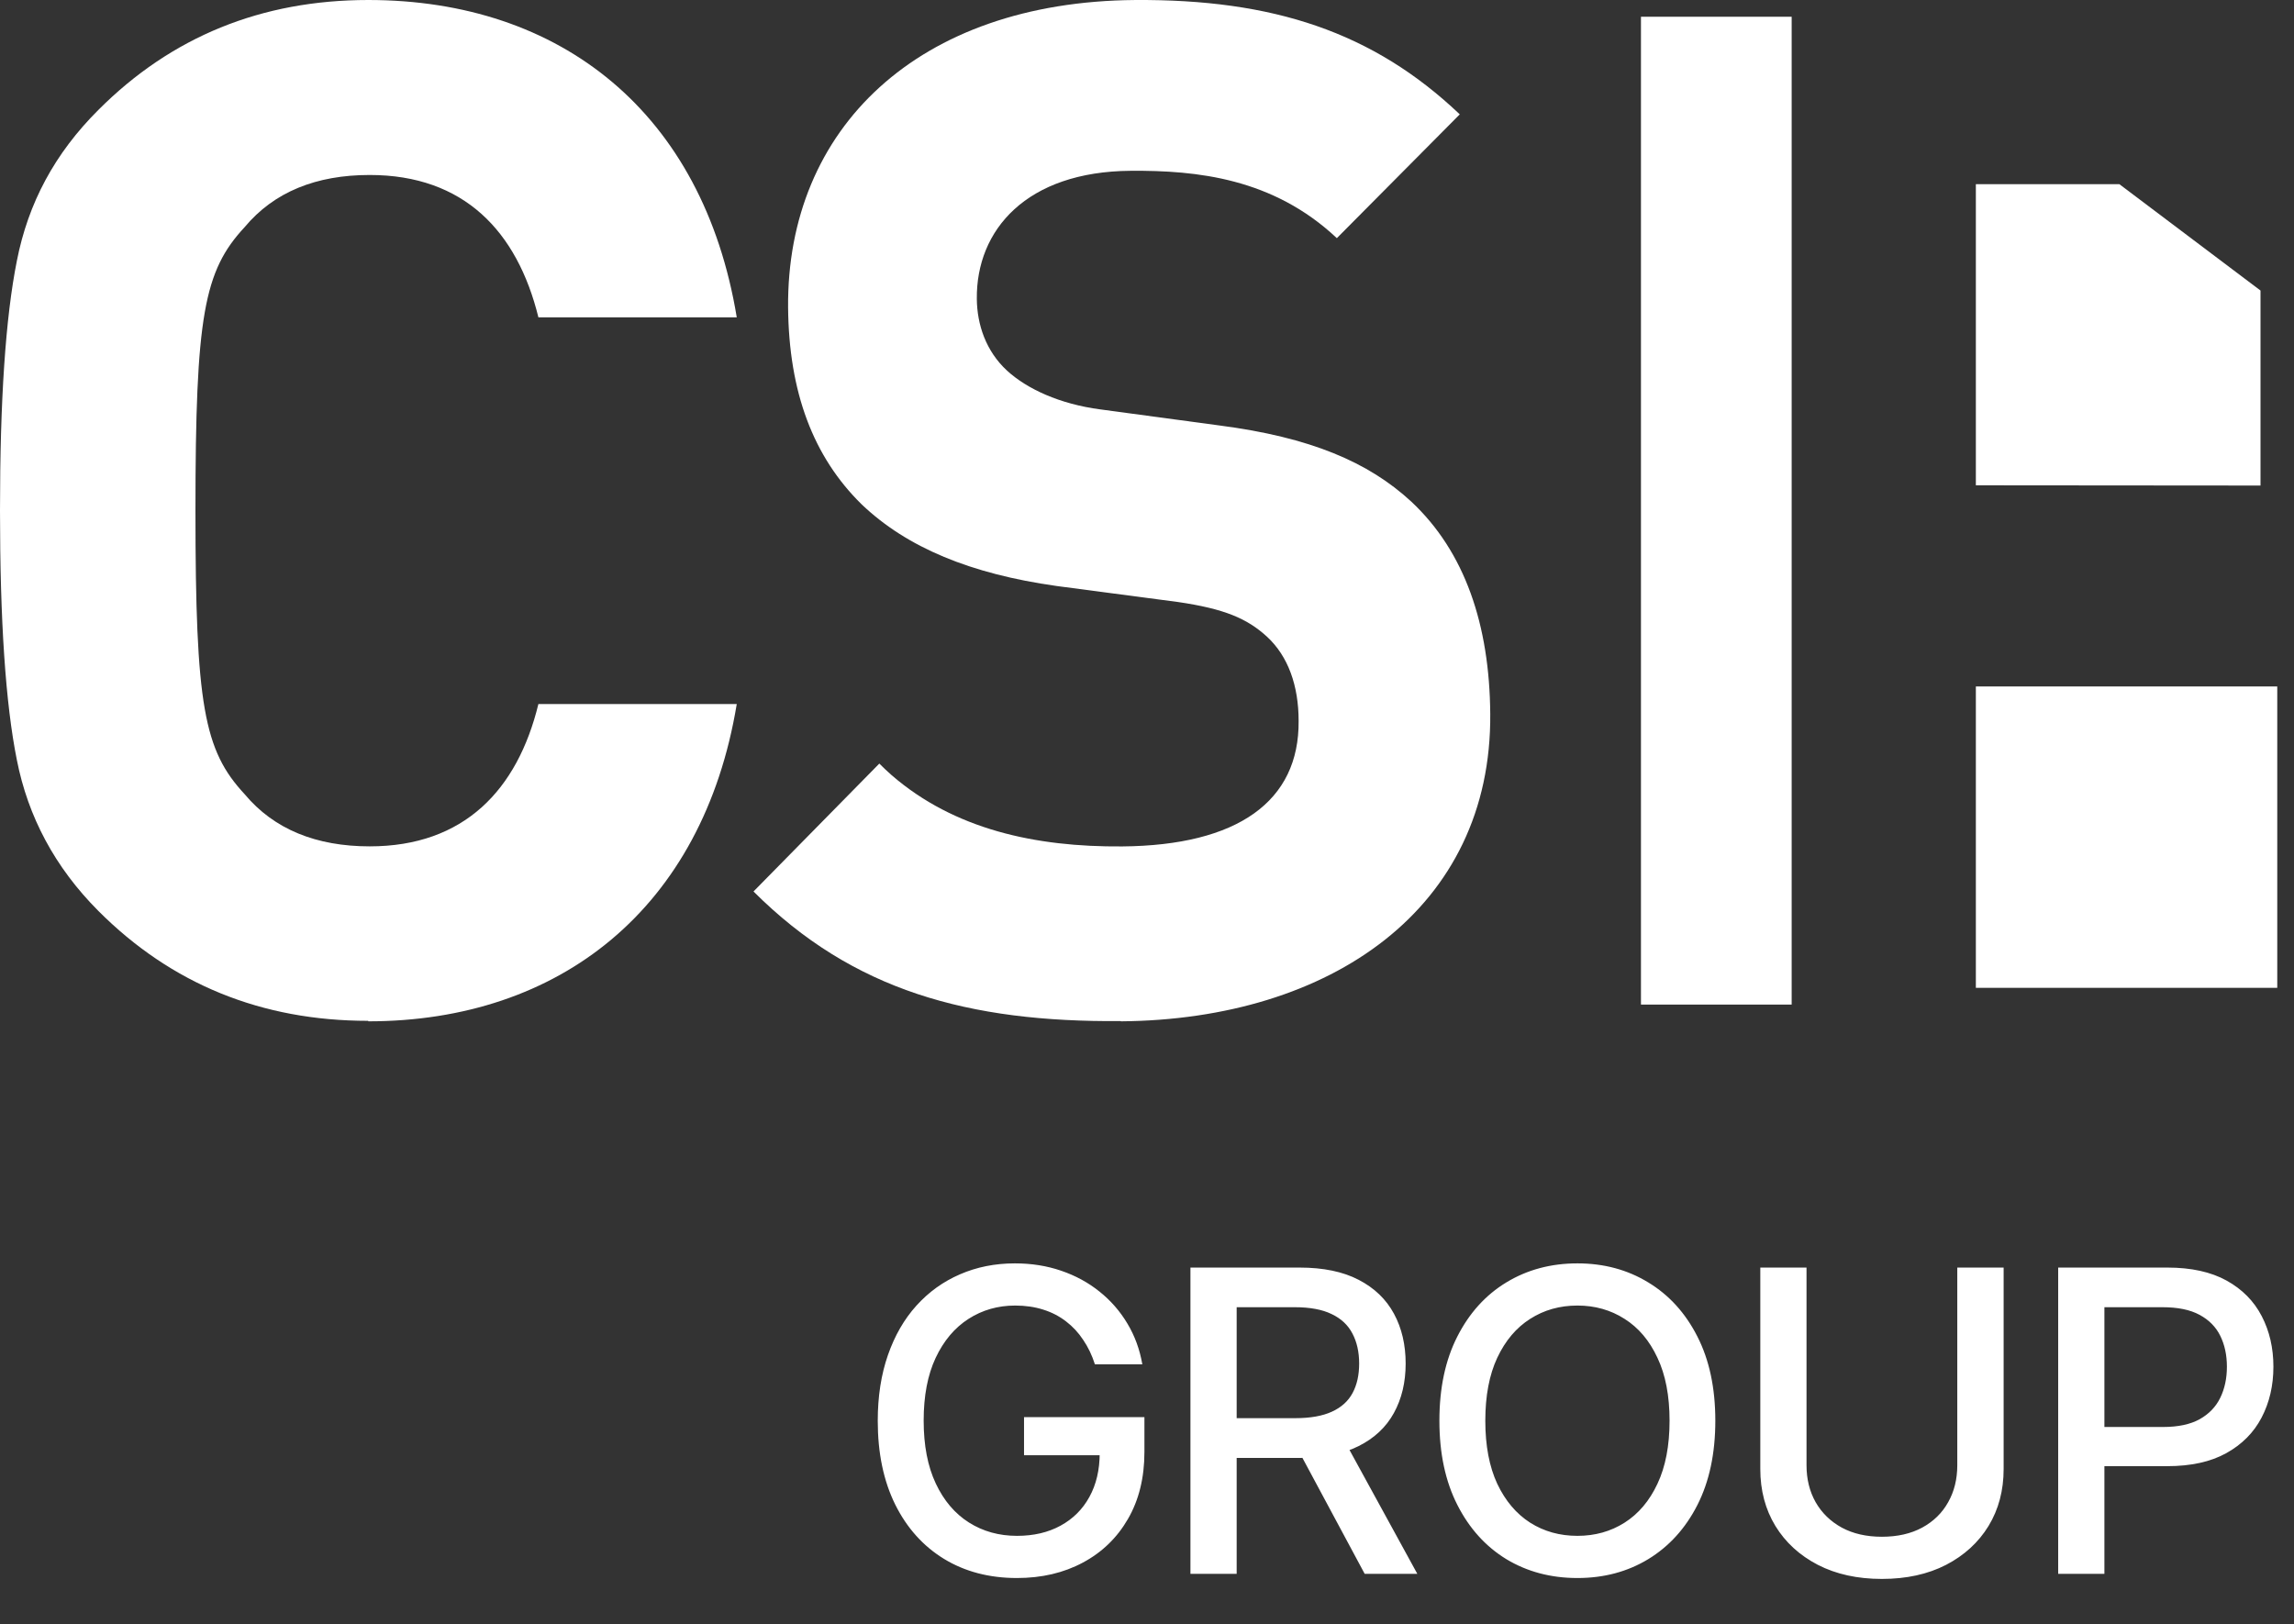
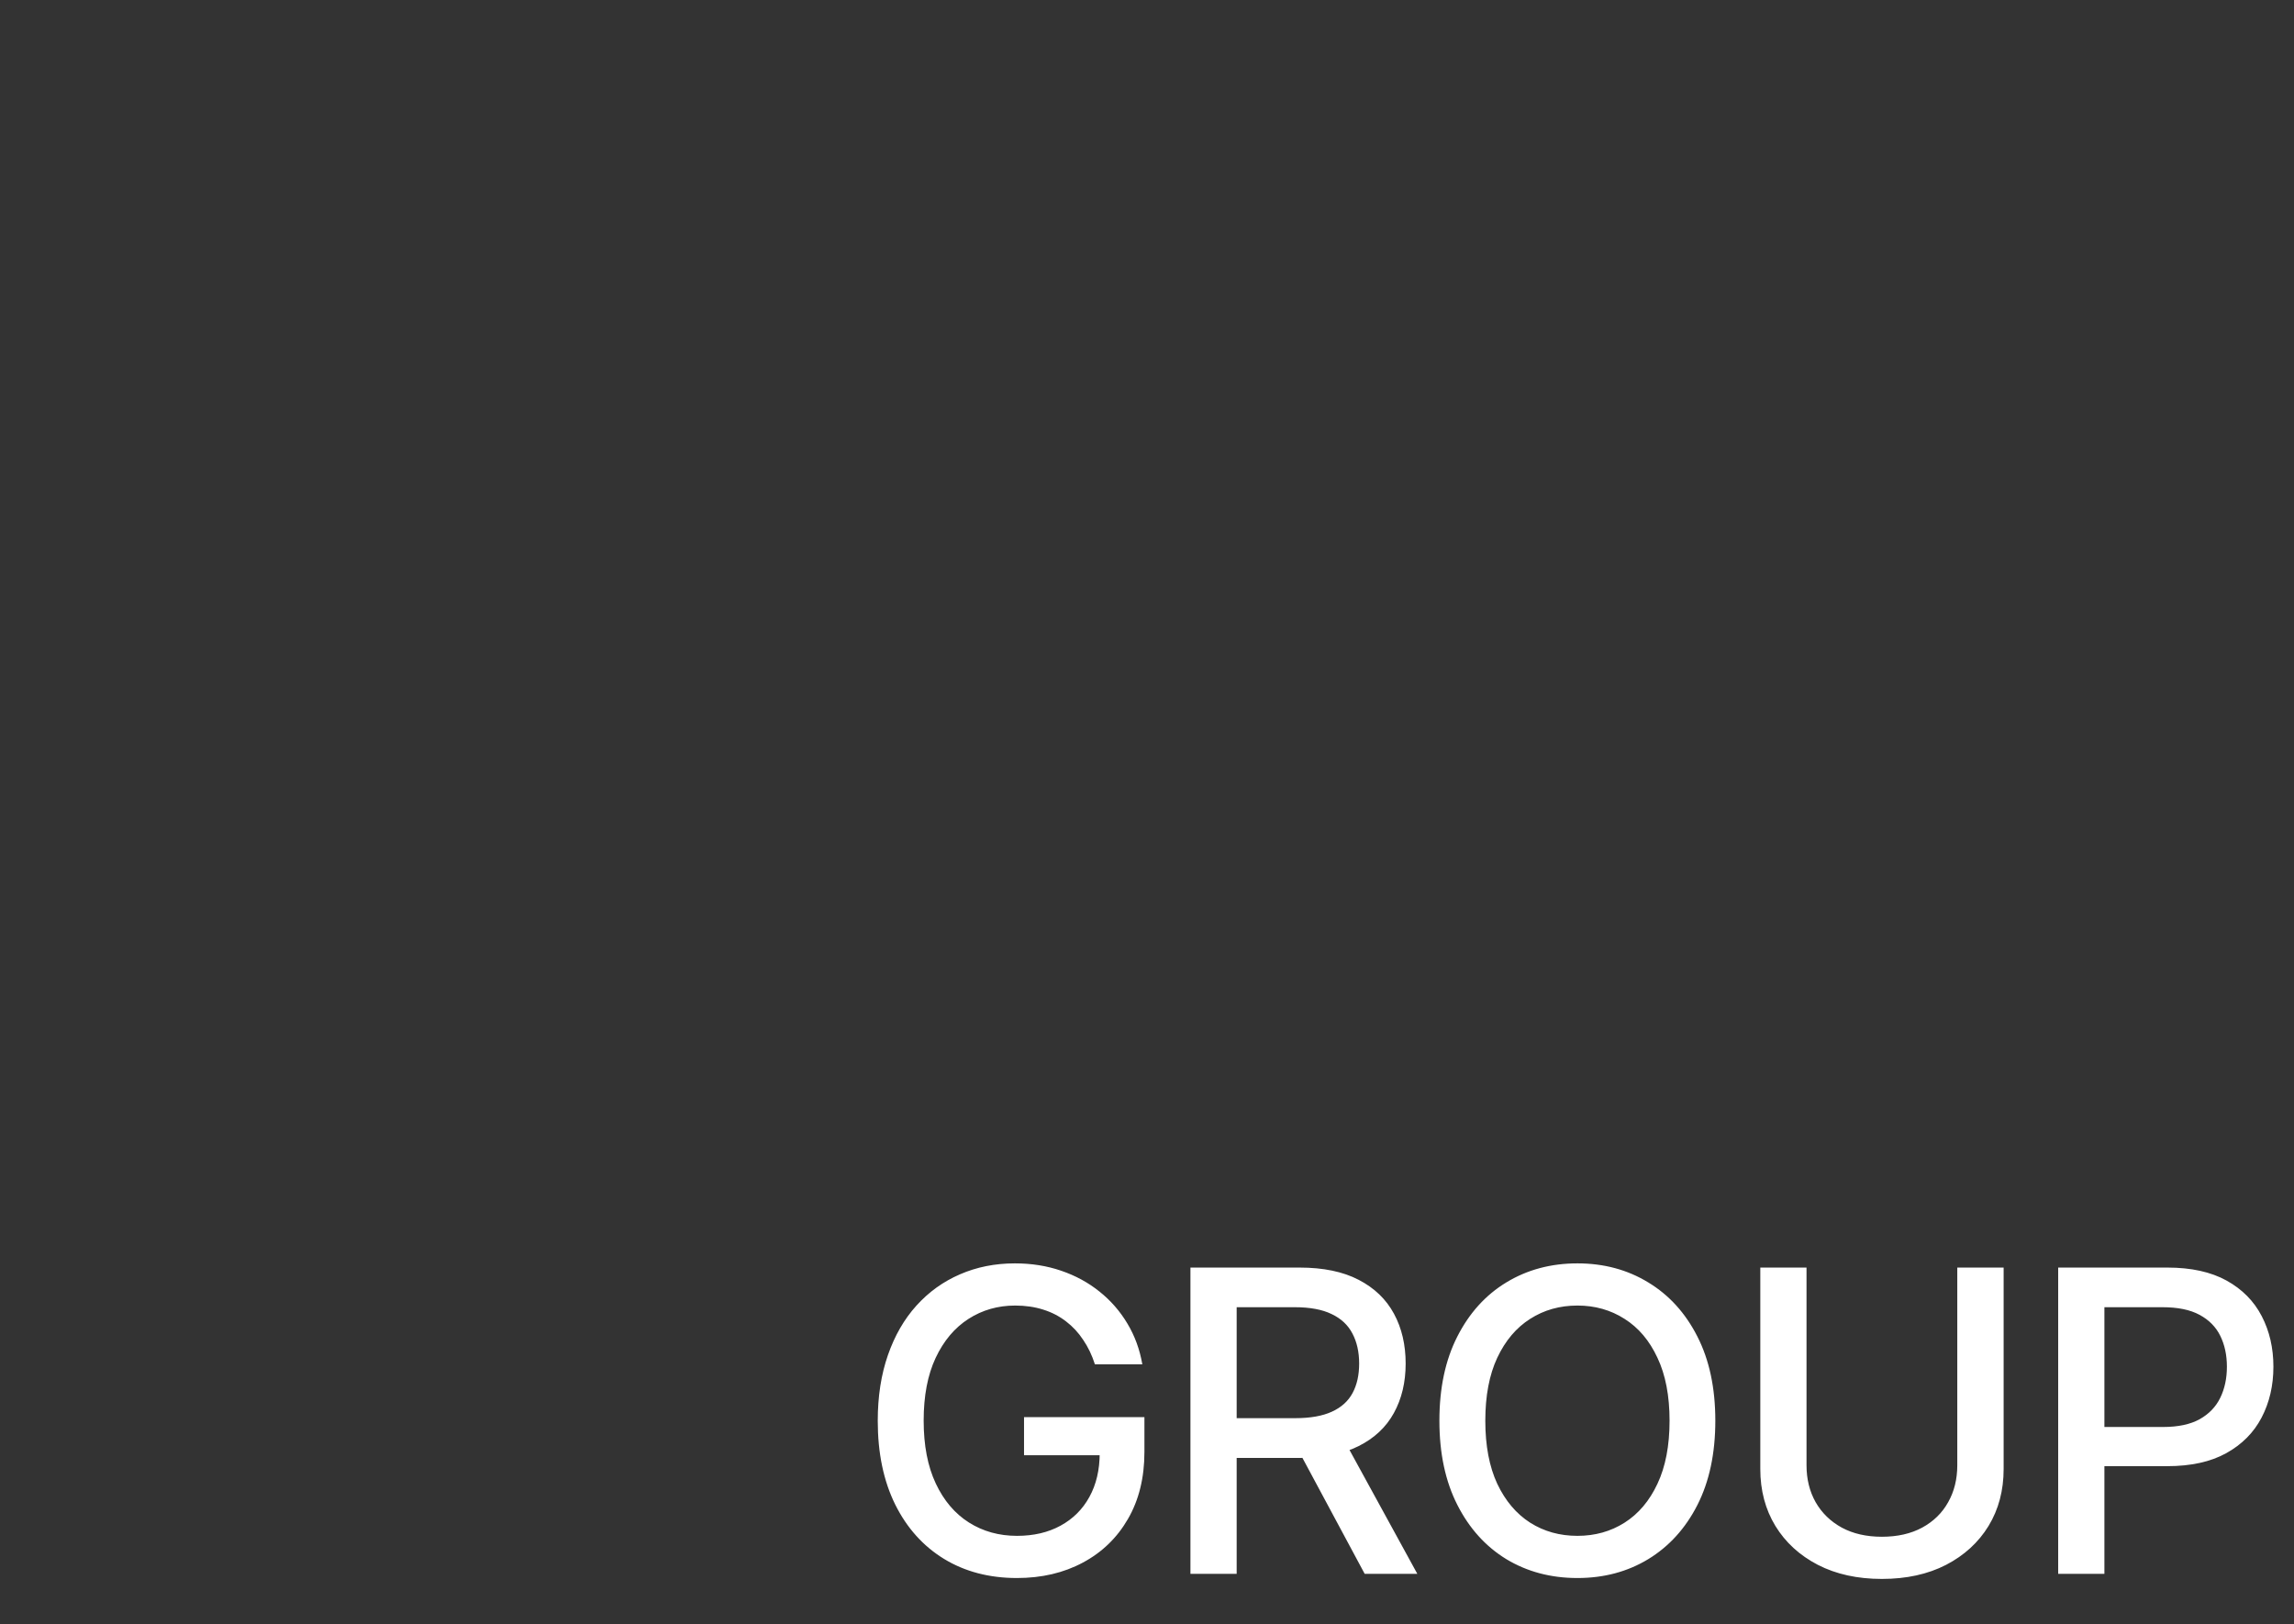
<svg xmlns="http://www.w3.org/2000/svg" width="137" height="97" viewBox="0 0 137 97" fill="none">
  <rect x="0" y="0" width="137" height="97" fill="#333333" stroke="none" />
  <path d="M65.389 81.487C65.216 80.945 64.984 80.459 64.692 80.031C64.407 79.596 64.064 79.227 63.665 78.923C63.266 78.614 62.811 78.378 62.299 78.218C61.793 78.057 61.236 77.976 60.629 77.976C59.598 77.976 58.669 78.241 57.842 78.771C57.014 79.301 56.359 80.078 55.877 81.103C55.4 82.121 55.162 83.368 55.162 84.845C55.162 86.328 55.403 87.581 55.886 88.605C56.368 89.629 57.029 90.406 57.869 90.936C58.708 91.466 59.664 91.731 60.736 91.731C61.73 91.731 62.596 91.529 63.335 91.124C64.079 90.719 64.654 90.147 65.059 89.409C65.469 88.665 65.675 87.789 65.675 86.783L66.389 86.917H61.156V84.639H68.346V86.721C68.346 88.257 68.018 89.591 67.363 90.722C66.714 91.847 65.815 92.717 64.666 93.33C63.522 93.943 62.212 94.25 60.736 94.25C59.08 94.25 57.627 93.869 56.377 93.107C55.133 92.345 54.162 91.264 53.465 89.865C52.769 88.459 52.42 86.792 52.42 84.863C52.42 83.404 52.623 82.094 53.028 80.933C53.432 79.772 54.001 78.786 54.733 77.976C55.472 77.16 56.338 76.538 57.333 76.11C58.333 75.675 59.426 75.457 60.611 75.457C61.599 75.457 62.519 75.603 63.371 75.895C64.228 76.187 64.99 76.601 65.657 77.137C66.33 77.673 66.887 78.31 67.327 79.048C67.768 79.781 68.066 80.593 68.221 81.487H65.389ZM71.094 94V75.708H77.615C79.032 75.708 80.208 75.952 81.143 76.44C82.084 76.928 82.786 77.604 83.251 78.468C83.715 79.325 83.947 80.317 83.947 81.442C83.947 82.561 83.712 83.547 83.242 84.398C82.777 85.244 82.075 85.902 81.134 86.372C80.199 86.843 79.023 87.078 77.606 87.078H72.666V84.702H77.356C78.249 84.702 78.975 84.574 79.535 84.318C80.101 84.062 80.515 83.69 80.777 83.201C81.039 82.713 81.17 82.127 81.17 81.442C81.17 80.751 81.036 80.153 80.768 79.647C80.506 79.14 80.092 78.753 79.526 78.485C78.966 78.212 78.231 78.075 77.32 78.075H73.855V94H71.094ZM80.125 85.747L84.644 94H81.5L77.07 85.747H80.125ZM102.441 84.854C102.441 86.807 102.084 88.486 101.369 89.891C100.655 91.291 99.675 92.368 98.431 93.125C97.192 93.875 95.784 94.25 94.206 94.25C92.622 94.25 91.208 93.875 89.963 93.125C88.725 92.368 87.748 91.288 87.034 89.882C86.319 88.477 85.962 86.801 85.962 84.854C85.962 82.901 86.319 81.225 87.034 79.825C87.748 78.42 88.725 77.342 89.963 76.592C91.208 75.836 92.622 75.457 94.206 75.457C95.784 75.457 97.192 75.836 98.431 76.592C99.675 77.342 100.655 78.42 101.369 79.825C102.084 81.225 102.441 82.901 102.441 84.854ZM99.708 84.854C99.708 83.365 99.467 82.112 98.984 81.094C98.508 80.069 97.853 79.295 97.019 78.771C96.192 78.241 95.254 77.976 94.206 77.976C93.152 77.976 92.211 78.241 91.383 78.771C90.556 79.295 89.901 80.069 89.418 81.094C88.942 82.112 88.704 83.365 88.704 84.854C88.704 86.343 88.942 87.599 89.418 88.623C89.901 89.641 90.556 90.415 91.383 90.945C92.211 91.469 93.152 91.731 94.206 91.731C95.254 91.731 96.192 91.469 97.019 90.945C97.853 90.415 98.508 89.641 98.984 88.623C99.467 87.599 99.708 86.343 99.708 84.854ZM116.891 75.708H119.659V87.739C119.659 89.019 119.359 90.153 118.757 91.142C118.156 92.124 117.31 92.898 116.221 93.464C115.131 94.024 113.854 94.304 112.389 94.304C110.93 94.304 109.656 94.024 108.566 93.464C107.476 92.898 106.631 92.124 106.029 91.142C105.428 90.153 105.127 89.019 105.127 87.739V75.708H107.887V87.516C107.887 88.343 108.069 89.079 108.432 89.722C108.801 90.365 109.322 90.871 109.995 91.24C110.668 91.603 111.466 91.785 112.389 91.785C113.318 91.785 114.119 91.603 114.792 91.24C115.47 90.871 115.988 90.365 116.346 89.722C116.709 89.079 116.891 88.343 116.891 87.516V75.708ZM122.917 94V75.708H129.438C130.861 75.708 132.04 75.967 132.975 76.485C133.91 77.003 134.609 77.711 135.074 78.611C135.538 79.504 135.77 80.51 135.77 81.629C135.77 82.755 135.535 83.767 135.065 84.666C134.6 85.559 133.898 86.268 132.957 86.792C132.022 87.31 130.846 87.569 129.429 87.569H124.945V85.229H129.179C130.078 85.229 130.807 85.074 131.367 84.764C131.927 84.449 132.338 84.02 132.6 83.478C132.862 82.936 132.993 82.32 132.993 81.629C132.993 80.939 132.862 80.325 132.6 79.79C132.338 79.254 131.924 78.834 131.358 78.53C130.798 78.226 130.06 78.075 129.143 78.075H125.677V94H122.917Z" fill="white" />
-   <path d="M136 41H118V59H136V41Z" fill="white" />
-   <path d="M118 11H126.57L135 17.353V29L118 28.986V11Z" fill="white" />
-   <path d="M66.935 60.986C57.846 61.058 50.939 59.177 45 53.245L52.514 45.606C52.759 45.852 53.005 46.083 53.251 46.3C56.979 49.527 61.819 50.597 67.021 50.554C73.914 50.496 77.598 47.863 77.555 43.059C77.555 40.961 76.934 39.196 75.662 38.024C74.477 36.939 73.119 36.36 70.345 35.955L63.105 35C57.976 34.277 54.175 32.714 51.459 30.124C48.569 27.289 47.11 23.426 47.066 18.362C46.98 7.669 54.826 0.103 67.773 0.001C76.023 -0.057 82.006 1.911 87.179 6.83L79.838 14.224C76.023 10.636 71.472 10.172 67.527 10.201C61.299 10.245 58.294 13.732 58.337 17.855C58.352 19.374 58.872 20.966 60.143 22.138C61.328 23.223 63.279 24.134 65.721 24.453L72.801 25.408C78.278 26.117 81.731 27.607 84.274 29.951C87.496 32.96 88.956 37.33 88.999 42.625C89.1 54.243 79.477 60.899 66.935 61V60.986Z" fill="white" />
-   <path d="M107 1H98V60H107V1Z" fill="white" />
-   <path d="M21.993 60.971C15.617 60.971 10.234 58.777 5.872 54.404C3.267 51.791 1.67 48.76 1.008 45.396C0.331 42.033 0 37.053 0 30.486C0 23.918 0.331 18.952 1.008 15.575C1.684 12.125 3.267 9.166 5.872 6.568C10.234 2.194 15.617 0 21.993 0C33.507 0 41.985 6.741 44 18.952H32.154C30.888 13.814 27.707 10.451 22.079 10.451C18.884 10.451 16.365 11.461 14.609 13.568C12.177 16.181 11.673 18.88 11.673 30.5C11.673 42.12 12.177 44.819 14.609 47.432C16.365 49.539 18.898 50.55 22.079 50.55C27.707 50.55 30.902 47.186 32.154 42.048H44C41.985 54.259 33.421 61 21.993 61V60.971Z" fill="white" />
</svg>